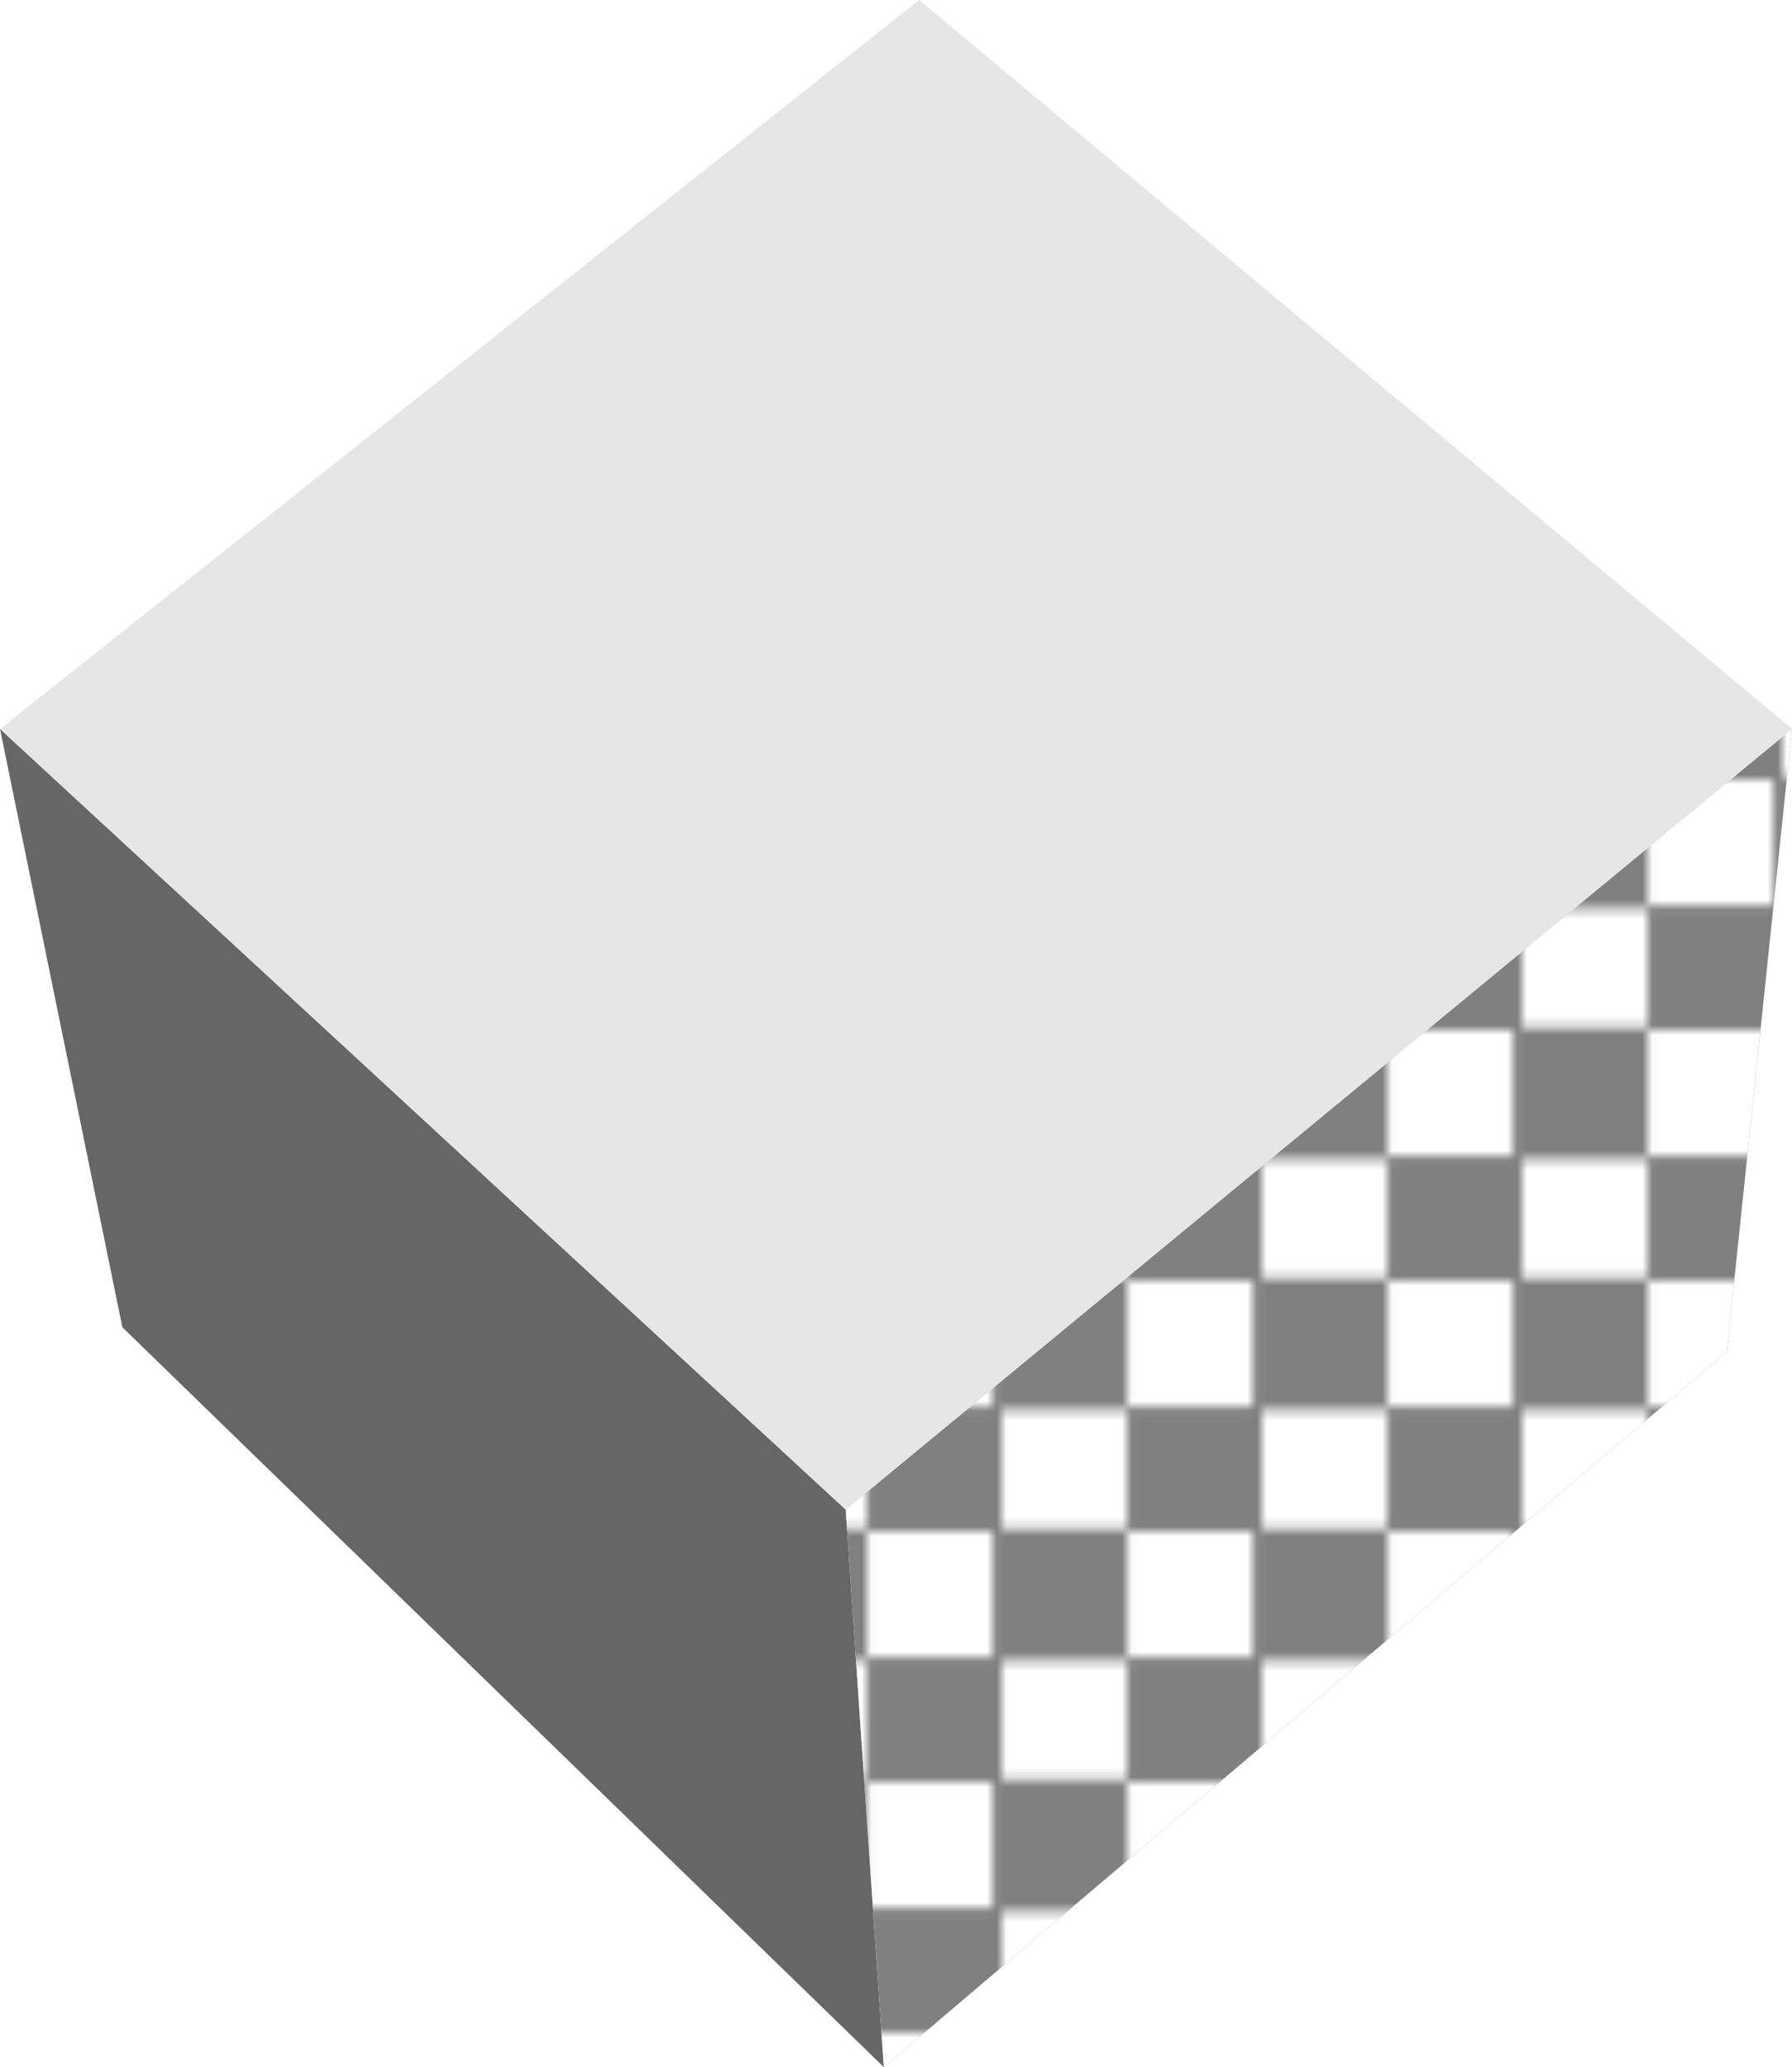
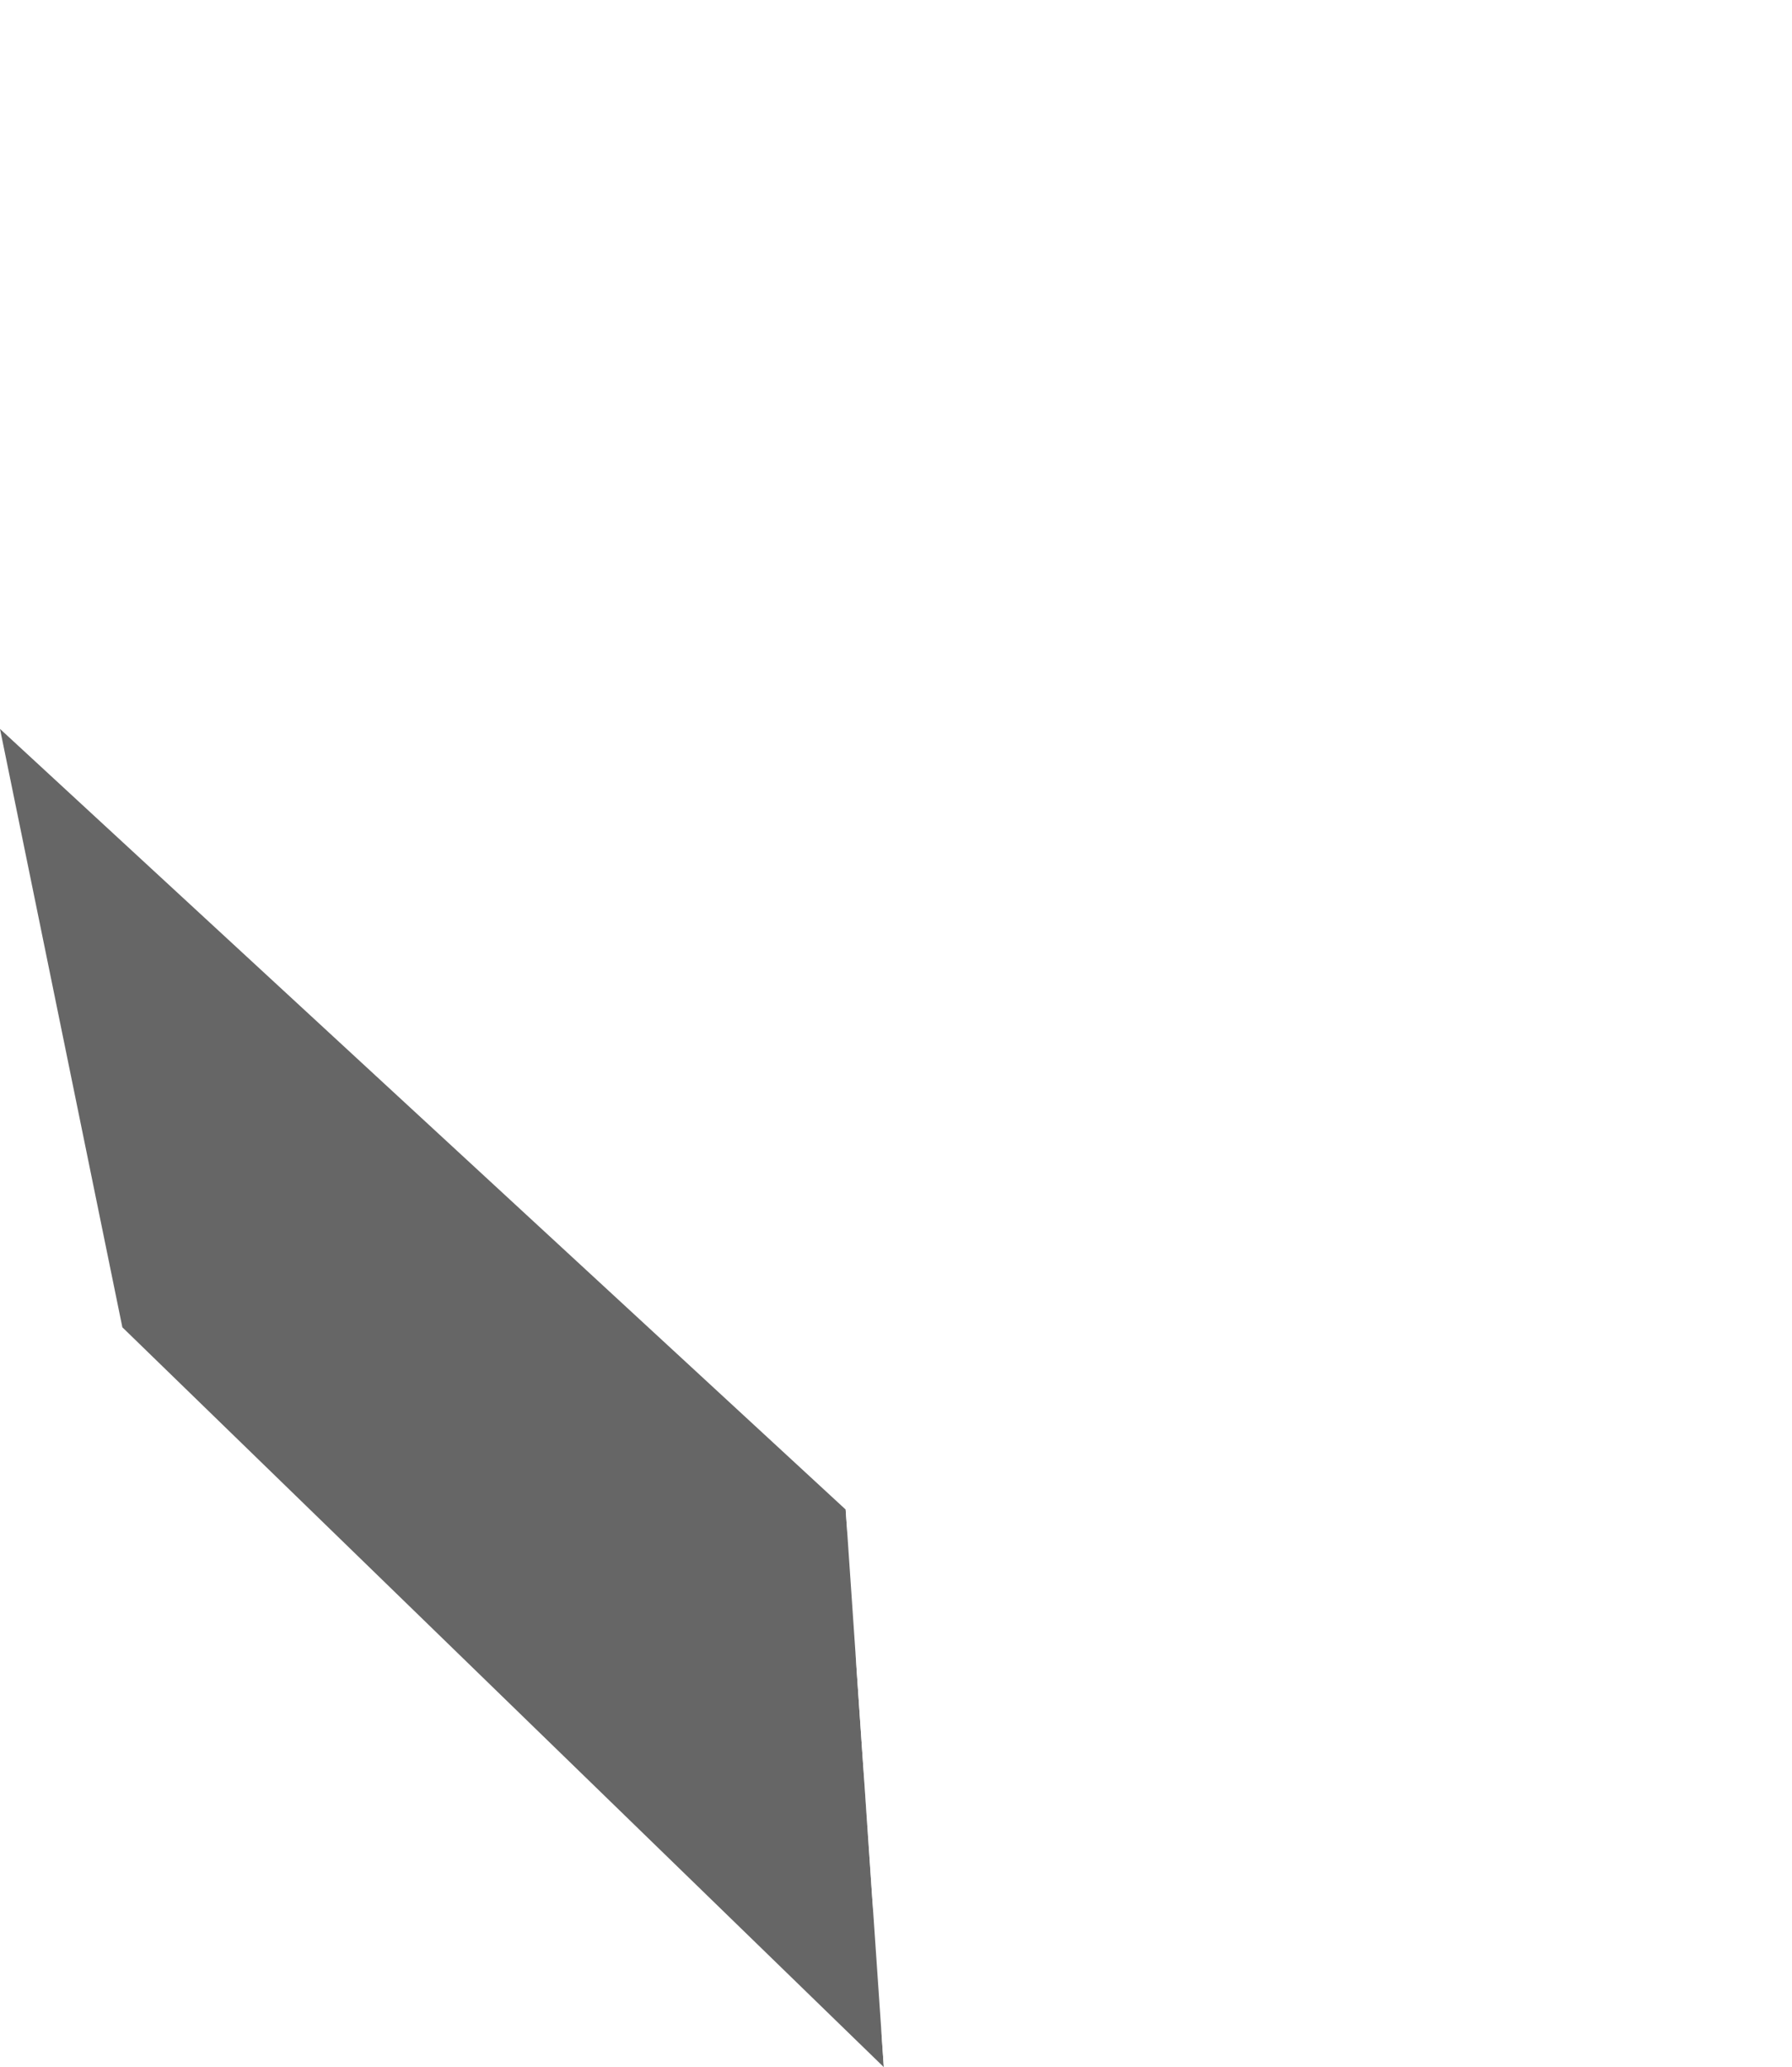
<svg xmlns="http://www.w3.org/2000/svg" viewBox="0 0 213.81 246.58">
  <defs>
    <style>.cls-1{fill:none;}.cls-2{fill:#fff;}.cls-3{fill:#666;}.cls-3,.cls-4,.cls-5,.cls-6{fill-rule:evenodd;}.cls-4{fill:gray;}.cls-5{fill:#e6e6e6;}.cls-6{fill:url(#New_Pattern_Swatch_2);}</style>
    <pattern id="New_Pattern_Swatch_2" data-name="New Pattern Swatch 2" width="26.09" height="25.75" patternTransform="translate(-35.76 3.27) scale(1.15)" patternUnits="userSpaceOnUse" viewBox="0 0 26.09 25.75">
      <rect class="cls-1" width="26.09" height="25.75" />
      <rect class="cls-2" y="13.38" width="13.04" height="12.37" />
      <rect class="cls-2" x="13.04" width="13.04" height="13.04" />
    </pattern>
  </defs>
  <g id="Layer_2" data-name="Layer 2">
    <g id="_1" data-name="1">
      <polygon class="cls-3" points="0 86.95 100.9 180.07 105.45 246.58 14.6 158.33 0 86.95 0 86.95" />
-       <polygon class="cls-4" points="100.9 180.07 213.81 86.95 206.03 161.25 105.45 246.58 100.9 180.07 100.9 180.07" />
-       <polygon class="cls-5" points="213.81 86.95 109.66 0 0 86.95 100.9 180.07 213.81 86.95 213.81 86.95" />
      <polygon class="cls-6" points="100.9 180.07 213.81 86.95 206.03 161.25 105.45 246.58 100.9 180.07 100.9 180.07" />
    </g>
  </g>
</svg>